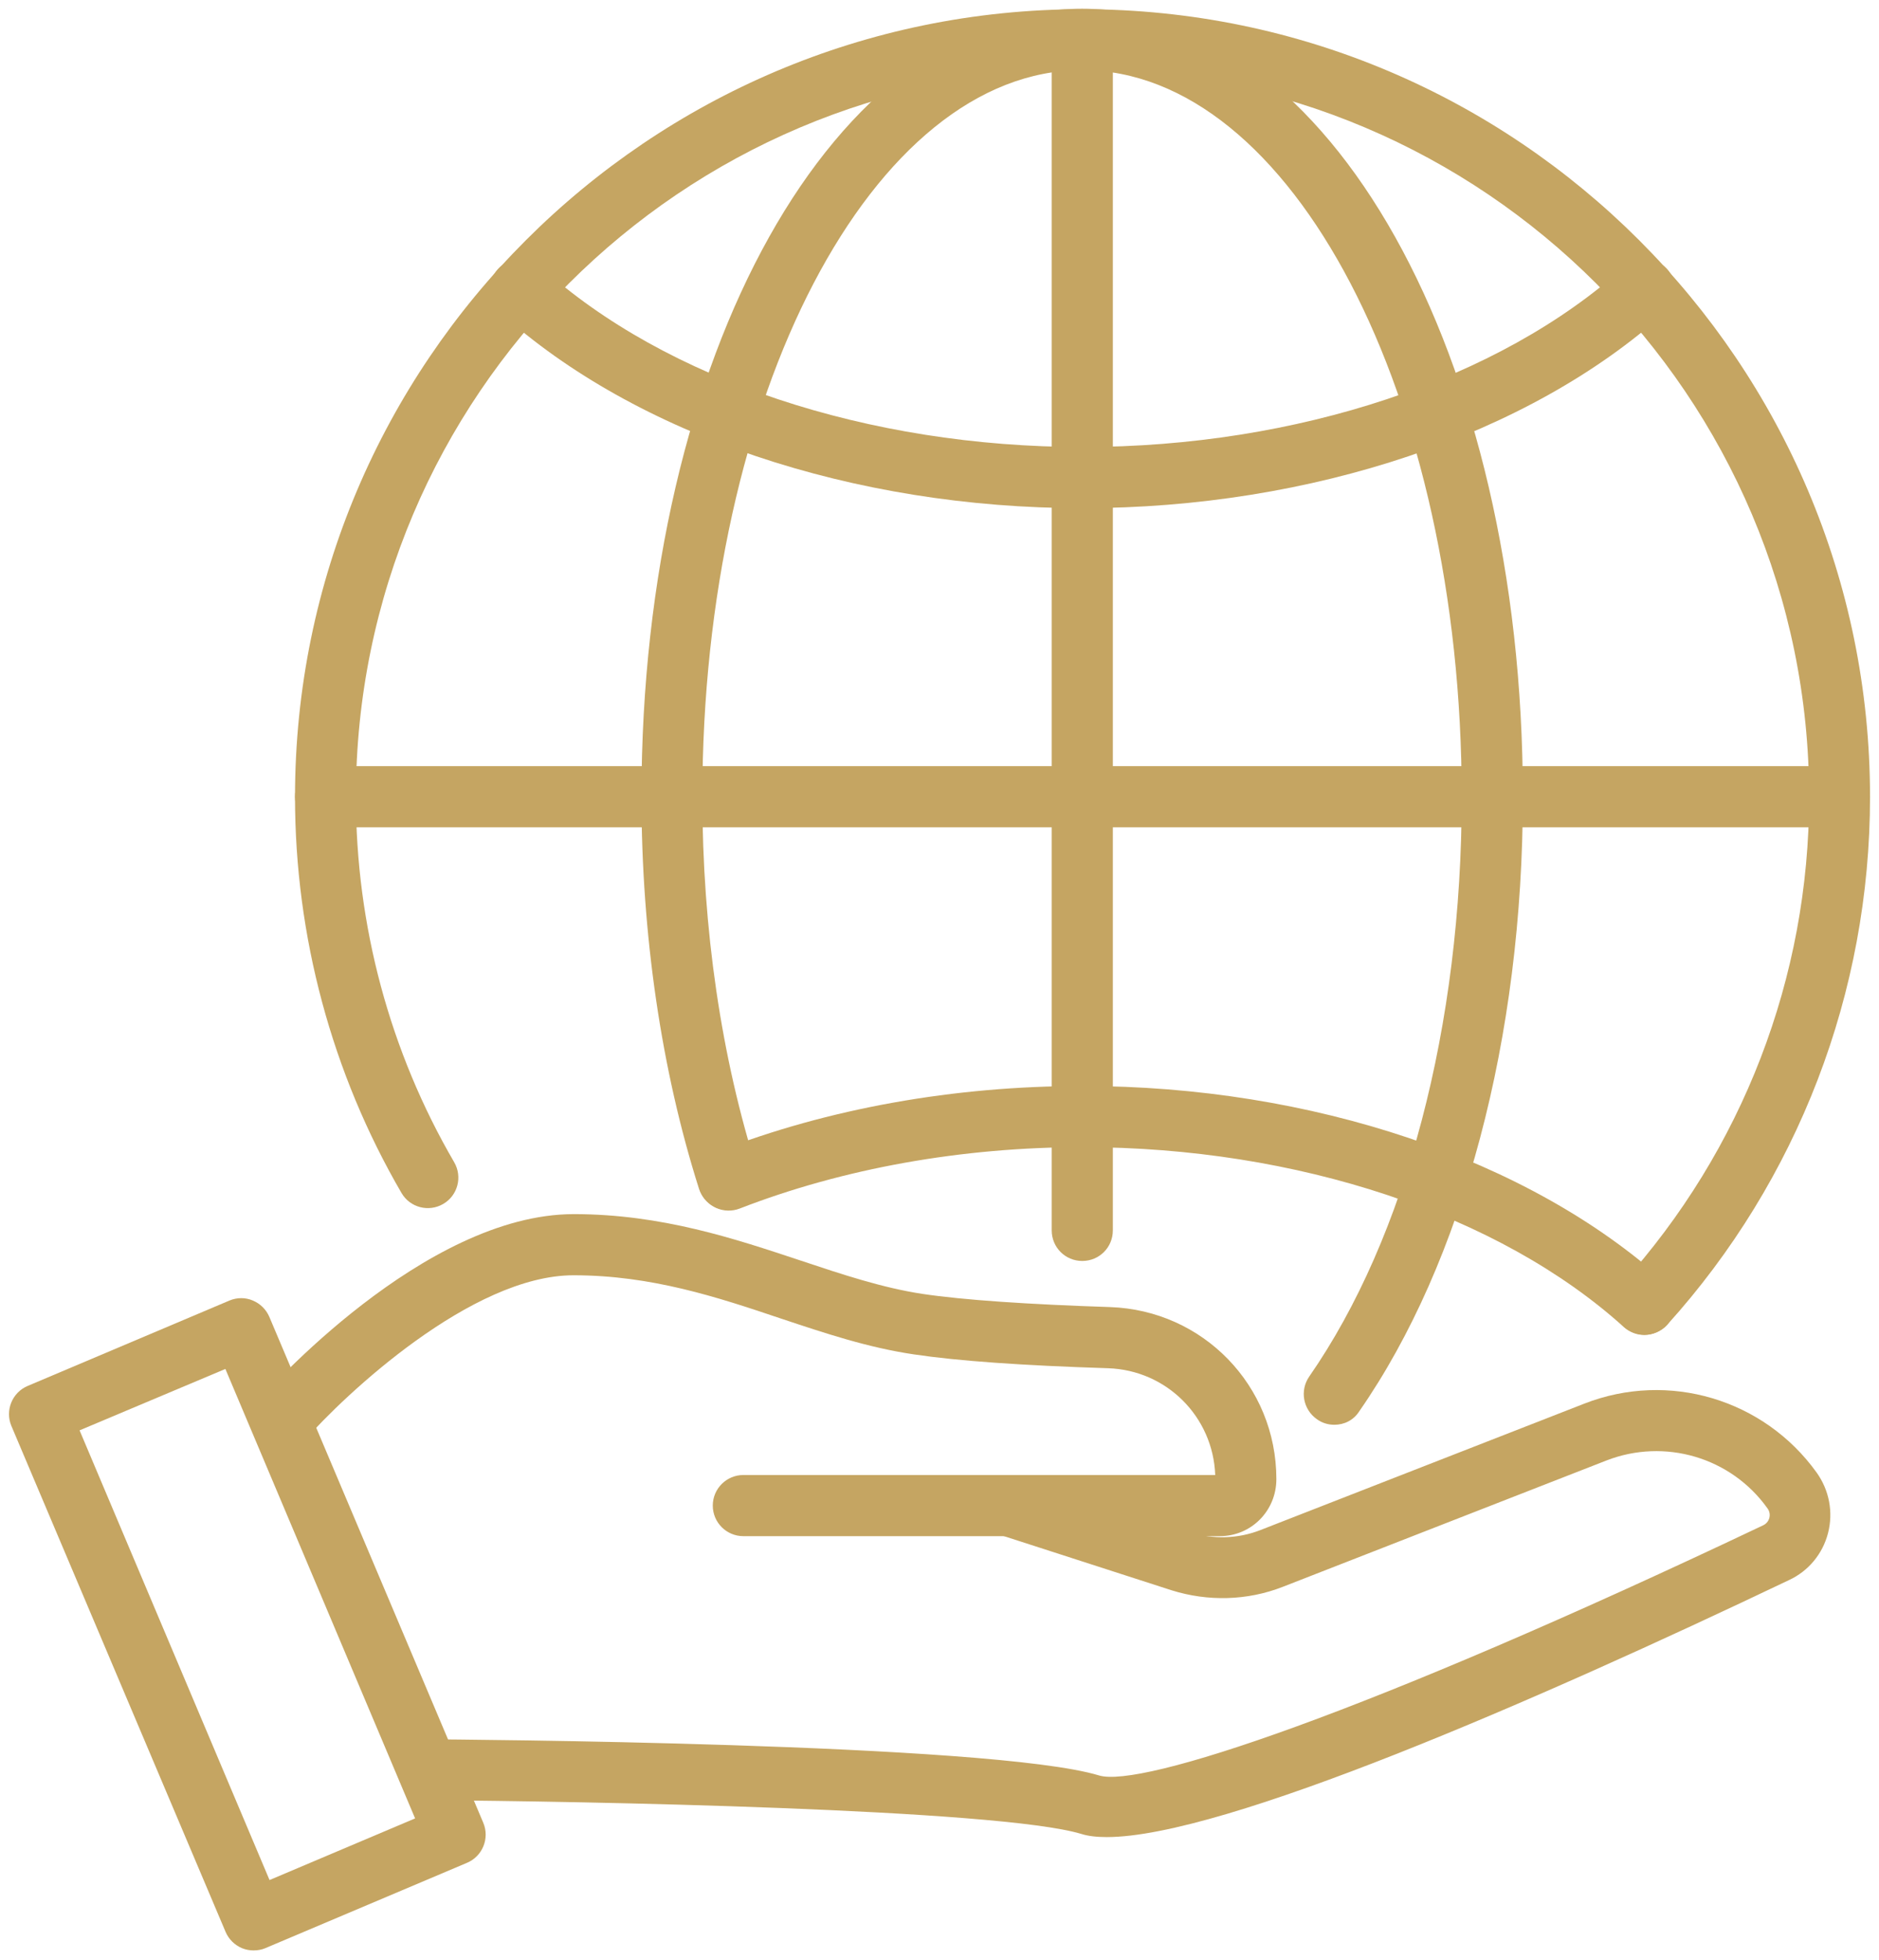
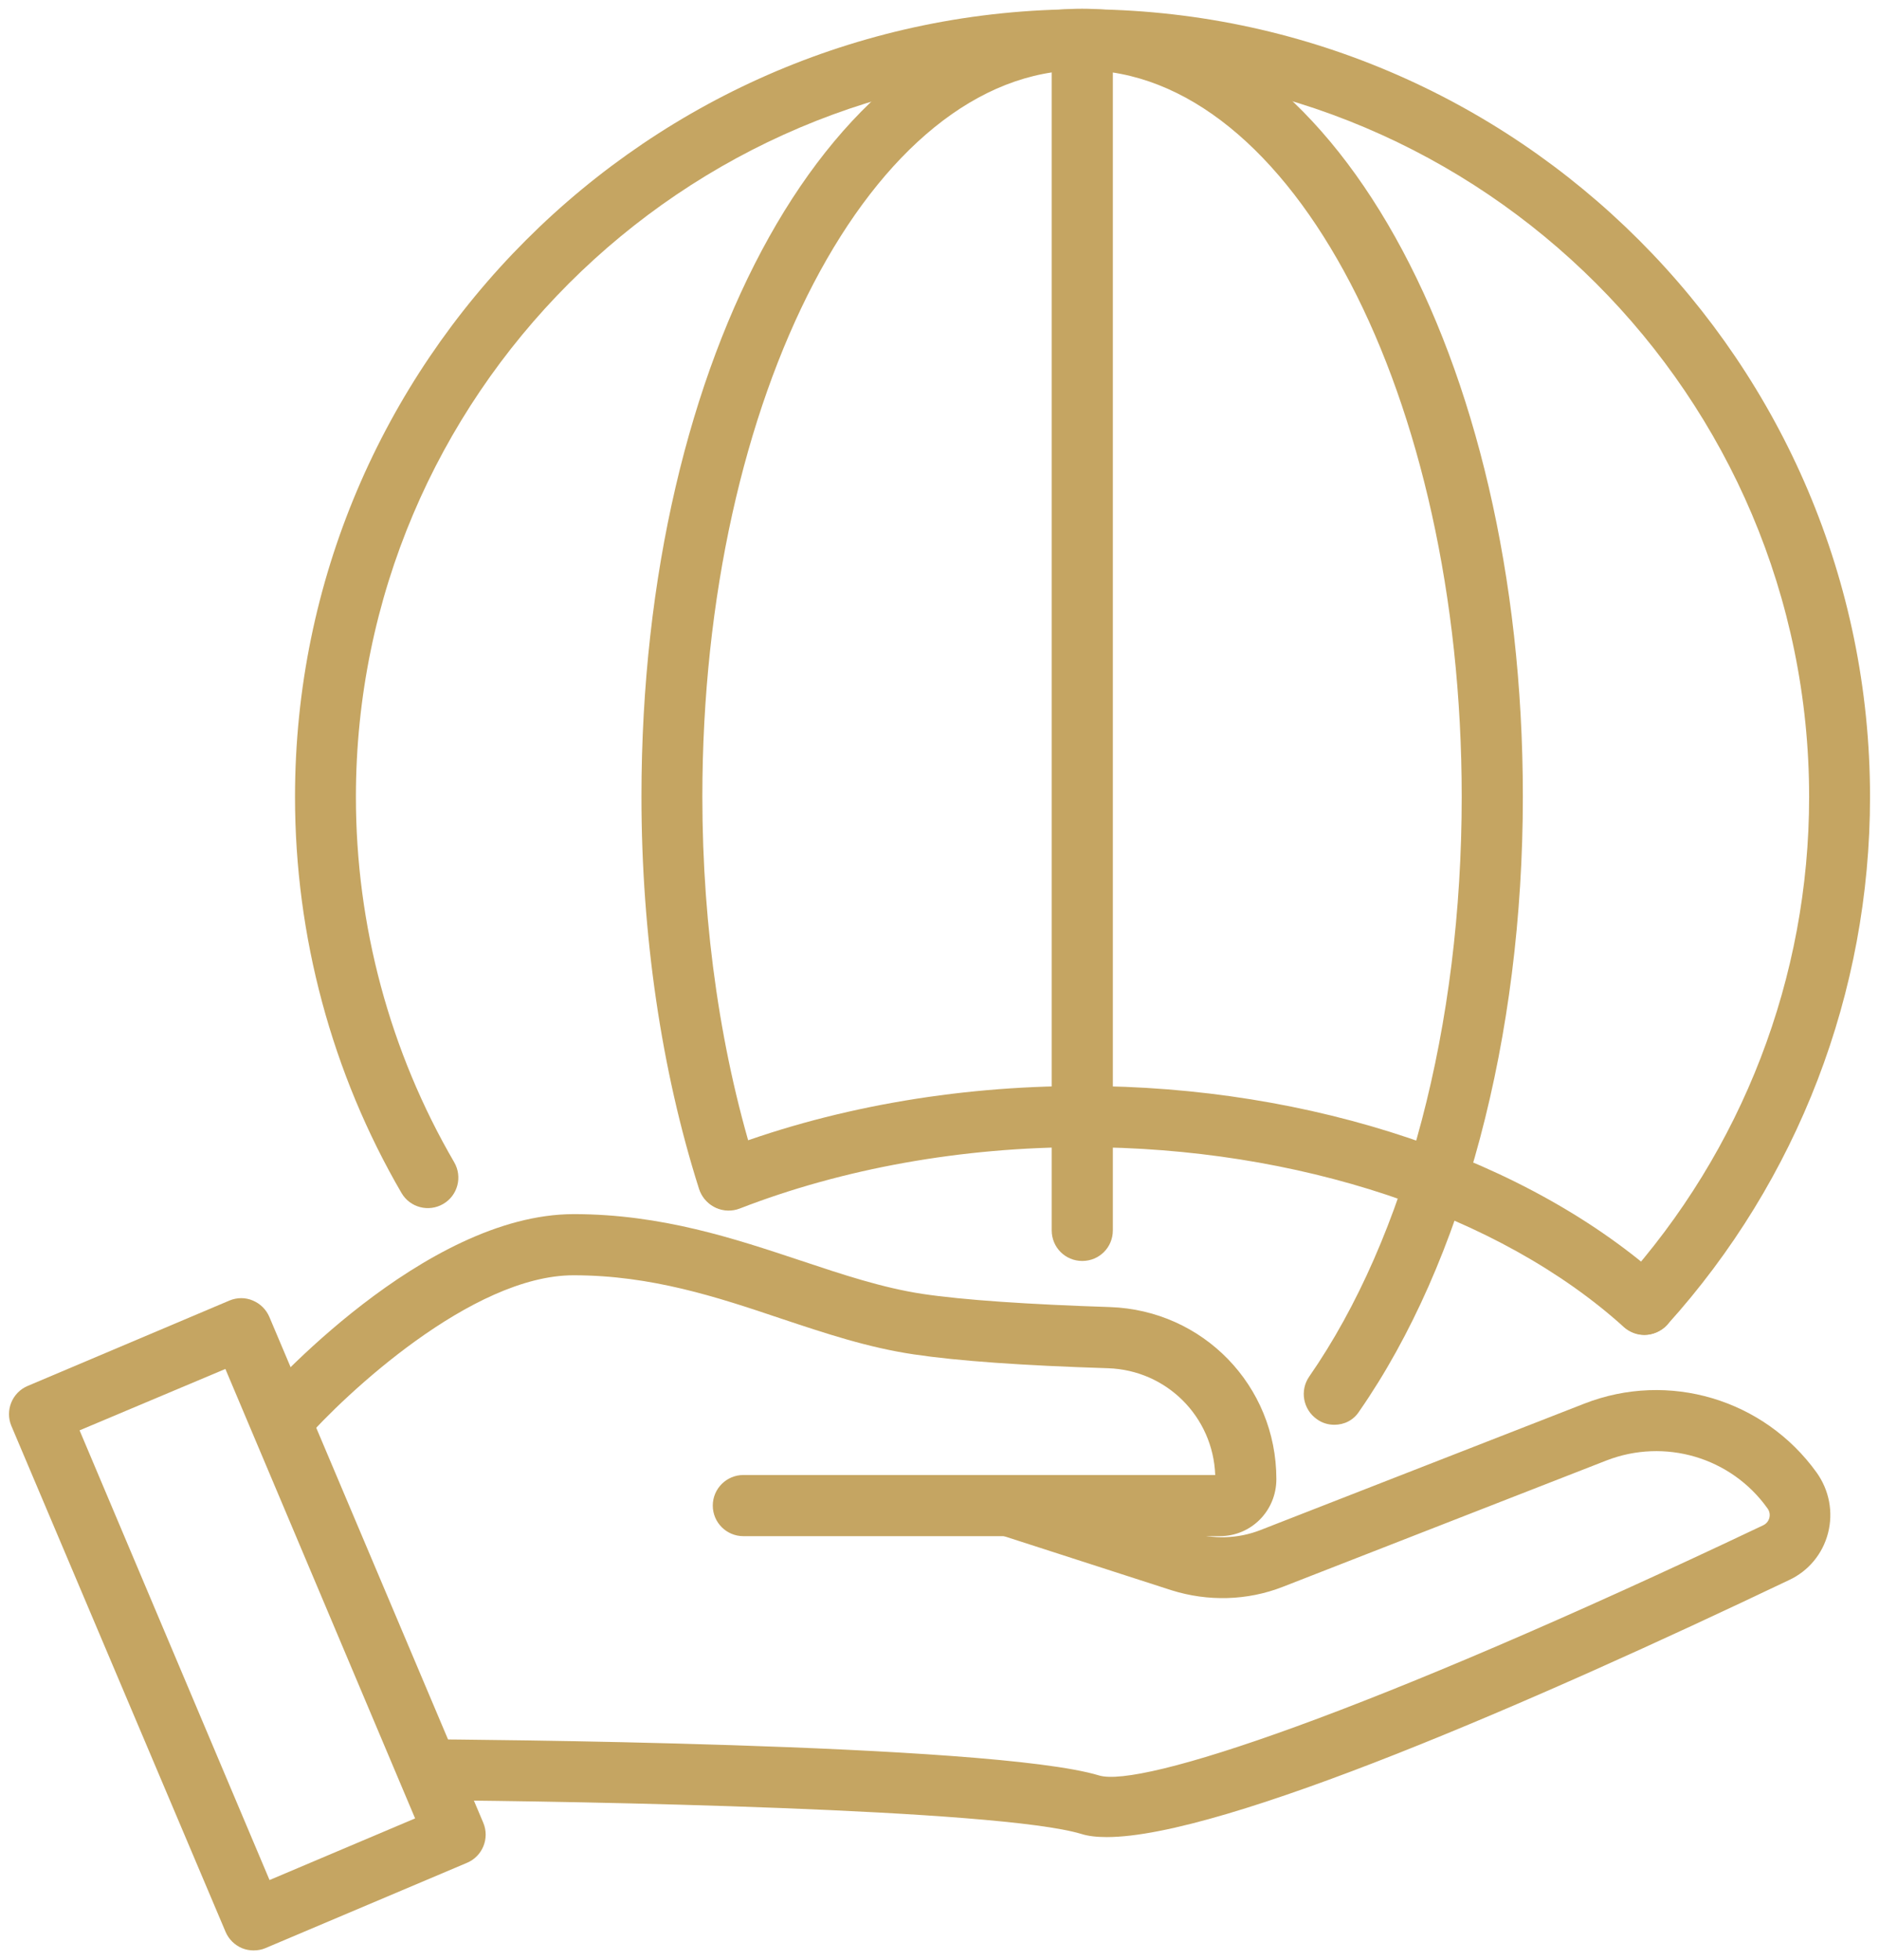
<svg xmlns="http://www.w3.org/2000/svg" xmlns:xlink="http://www.w3.org/1999/xlink" version="1.1" id="Layer_1" x="0px" y="0px" viewBox="0 0 77.45 80.75" style="enable-background:new 0 0 77.45 80.75;" xml:space="preserve">
  <style type="text/css">
	.st0{clip-path:url(#SVGID_2_);fill:#C5A562;}
	.st1{clip-path:url(#SVGID_2_);fill:none;}
</style>
  <g>
    <defs>
      <rect id="SVGID_1_" y="0" width="77.45" height="80.75" />
    </defs>
    <clipPath id="SVGID_2_">
      <use xlink:href="#SVGID_1_" style="overflow:visible;" />
    </clipPath>
    <path class="st0" d="M67.78,55c-0.3,0-0.6-0.11-0.84-0.32c-0.52-0.46-0.56-1.26-0.09-1.78c4.97-5.51,7.72-12.63,7.72-20.06   c0-16.51-13.43-29.94-29.95-29.94S14.67,16.33,14.67,32.84c0,5.3,1.4,10.5,4.05,15.05c0.35,0.6,0.15,1.37-0.45,1.72   c-0.6,0.35-1.37,0.15-1.72-0.45c-2.87-4.93-4.39-10.58-4.39-16.32c0-17.9,14.56-32.46,32.46-32.46s32.46,14.56,32.46,32.46   c0,8.05-2.97,15.78-8.36,21.75C68.47,54.86,68.12,55,67.78,55" />
    <path class="st1" d="M67.78,55c-0.3,0-0.6-0.11-0.84-0.32c-0.52-0.46-0.56-1.26-0.09-1.78c4.97-5.51,7.72-12.63,7.72-20.06   c0-16.51-13.43-29.94-29.95-29.94S14.67,16.33,14.67,32.84c0,5.3,1.4,10.5,4.05,15.05c0.35,0.6,0.15,1.37-0.45,1.72   c-0.6,0.35-1.37,0.15-1.72-0.45c-2.87-4.93-4.39-10.58-4.39-16.32c0-17.9,14.56-32.46,32.46-32.46s32.46,14.56,32.46,32.46   c0,8.05-2.97,15.78-8.36,21.75C68.47,54.86,68.12,55,67.78,55z" />
    <path class="st0" d="M55,58.71c-0.25,0-0.5-0.07-0.72-0.23c-0.57-0.4-0.71-1.18-0.32-1.75c4-5.76,6.29-14.47,6.29-23.9   c0-16.51-7.02-29.94-15.65-29.94c-8.63,0-15.65,13.43-15.65,29.94c0,5.43,0.78,10.75,2.26,15.39c0.21,0.66-0.16,1.37-0.82,1.58   c-0.67,0.21-1.37-0.16-1.58-0.82c-1.55-4.88-2.37-10.47-2.37-16.16c0-18.2,7.98-32.46,18.16-32.46c10.19,0,18.17,14.26,18.17,32.46   c0,9.93-2.46,19.17-6.74,25.33C55.79,58.53,55.4,58.71,55,58.71" />
    <path class="st1" d="M55,58.71c-0.25,0-0.5-0.07-0.72-0.23c-0.57-0.4-0.71-1.18-0.32-1.75c4-5.76,6.29-14.47,6.29-23.9   c0-16.51-7.02-29.94-15.65-29.94c-8.63,0-15.65,13.43-15.65,29.94c0,5.43,0.78,10.75,2.26,15.39c0.21,0.66-0.16,1.37-0.82,1.58   c-0.67,0.21-1.37-0.16-1.58-0.82c-1.55-4.88-2.37-10.47-2.37-16.16c0-18.2,7.98-32.46,18.16-32.46c10.19,0,18.17,14.26,18.17,32.46   c0,9.93-2.46,19.17-6.74,25.33C55.79,58.53,55.4,58.71,55,58.71z" />
    <path class="st0" d="M67.78,55.01c-0.3,0-0.6-0.11-0.84-0.32c-5.14-4.65-13.49-7.42-22.32-7.42c-4.99,0-9.88,0.88-14.13,2.53   c-0.65,0.25-1.38-0.07-1.63-0.72s0.07-1.38,0.72-1.63c4.54-1.77,9.74-2.7,15.04-2.7c9.44,0,18.41,3.02,24,8.07   c0.51,0.46,0.55,1.26,0.09,1.78C68.47,54.86,68.12,55.01,67.78,55.01" />
    <path class="st1" d="M67.78,55.01c-0.3,0-0.6-0.11-0.84-0.32c-5.14-4.65-13.49-7.42-22.32-7.42c-4.99,0-9.88,0.88-14.13,2.53   c-0.65,0.25-1.38-0.07-1.63-0.72s0.07-1.38,0.72-1.63c4.54-1.77,9.74-2.7,15.04-2.7c9.44,0,18.41,3.02,24,8.07   c0.51,0.46,0.55,1.26,0.09,1.78C68.47,54.86,68.12,55.01,67.78,55.01z" />
-     <path class="st0" d="M44.61,20.94c-9.44,0-18.41-3.02-24-8.07c-0.51-0.46-0.56-1.26-0.09-1.78c0.46-0.51,1.26-0.55,1.78-0.09   c5.14,4.65,13.49,7.42,22.32,7.42c8.83,0,17.18-2.78,22.32-7.42c0.51-0.46,1.31-0.42,1.78,0.09c0.46,0.51,0.42,1.31-0.09,1.78   C63.03,17.92,54.05,20.94,44.61,20.94" />
-     <path class="st1" d="M44.61,20.94c-9.44,0-18.41-3.02-24-8.07c-0.51-0.46-0.56-1.26-0.09-1.78c0.46-0.51,1.26-0.55,1.78-0.09   c5.14,4.65,13.49,7.42,22.32,7.42c8.83,0,17.18-2.78,22.32-7.42c0.51-0.46,1.31-0.42,1.78,0.09c0.46,0.51,0.42,1.31-0.09,1.78   C63.03,17.92,54.05,20.94,44.61,20.94z" />
-     <path class="st0" d="M75.82,34.09h-62.4c-0.7,0-1.26-0.56-1.26-1.26c0-0.69,0.56-1.26,1.26-1.26h62.4c0.7,0,1.26,0.56,1.26,1.26   C77.08,33.54,76.51,34.09,75.82,34.09" />
    <path class="st1" d="M75.82,34.09h-62.4c-0.7,0-1.26-0.56-1.26-1.26c0-0.69,0.56-1.26,1.26-1.26h62.4c0.7,0,1.26,0.56,1.26,1.26   C77.08,33.54,76.51,34.09,75.82,34.09z" />
    <path class="st0" d="M44.61,51.96c-0.7,0-1.26-0.56-1.26-1.26V1.63c0-0.69,0.56-1.26,1.26-1.26c0.69,0,1.26,0.57,1.26,1.26V50.7   C45.87,51.4,45.31,51.96,44.61,51.96" />
    <path class="st1" d="M44.61,51.96c-0.7,0-1.26-0.56-1.26-1.26V1.63c0-0.69,0.56-1.26,1.26-1.26c0.69,0,1.26,0.57,1.26,1.26V50.7   C45.87,51.4,45.31,51.96,44.61,51.96z" />
    <path class="st0" d="M45.62,75.7c-0.41,0-0.77-0.04-1.05-0.13c-3.41-1.03-20.6-1.35-26.93-1.39c-0.7,0-1.25-0.57-1.25-1.26   c0-0.69,0.56-1.25,1.26-1.25h0c0.95,0.01,23.2,0.14,27.65,1.49c1.71,0.52,10.85-2.46,27.38-10.31c0.17-0.08,0.23-0.23,0.25-0.3   c0.02-0.08,0.04-0.24-0.08-0.4c-1.5-2.1-4.23-2.9-6.63-1.97l-13.35,5.21c-1.46,0.57-3.08,0.61-4.58,0.14l-7.03-2.27   c-0.66-0.22-1.02-0.92-0.81-1.58c0.21-0.66,0.92-1.02,1.58-0.81l7.03,2.27c0.94,0.3,1.97,0.27,2.89-0.09l13.35-5.21   c3.48-1.36,7.41-0.18,9.58,2.84c0.52,0.73,0.69,1.63,0.47,2.49c-0.22,0.86-0.81,1.57-1.61,1.94C63.34,70.07,50.43,75.7,45.62,75.7" />
    <path class="st1" d="M45.62,75.7c-0.41,0-0.77-0.04-1.05-0.13c-3.41-1.03-20.6-1.35-26.93-1.39c-0.7,0-1.25-0.57-1.25-1.26   c0-0.69,0.56-1.25,1.26-1.25h0c0.95,0.01,23.2,0.14,27.65,1.49c1.71,0.52,10.85-2.46,27.38-10.31c0.17-0.08,0.23-0.23,0.25-0.3   c0.02-0.08,0.04-0.24-0.08-0.4c-1.5-2.1-4.23-2.9-6.63-1.97l-13.35,5.21c-1.46,0.57-3.08,0.61-4.58,0.14l-7.03-2.27   c-0.66-0.22-1.02-0.92-0.81-1.58c0.21-0.66,0.92-1.02,1.58-0.81l7.03,2.27c0.94,0.3,1.97,0.27,2.89-0.09l13.35-5.21   c3.48-1.36,7.41-0.18,9.58,2.84c0.52,0.73,0.69,1.63,0.47,2.49c-0.22,0.86-0.81,1.57-1.61,1.94C63.34,70.07,50.43,75.7,45.62,75.7z   " />
    <path class="st0" d="M50.28,63.3H30.64c-0.69,0-1.26-0.56-1.26-1.26c0-0.7,0.57-1.26,1.26-1.26h19.45c-0.09-2.4-2-4.32-4.42-4.4   c-3.51-0.11-6.2-0.3-8-0.57c-1.89-0.28-3.63-0.86-5.49-1.48c-2.61-0.88-5.33-1.78-8.54-1.78c-4.2,0-9.43,4.92-11.09,6.81   c-0.46,0.52-1.25,0.57-1.77,0.11c-0.52-0.46-0.57-1.25-0.11-1.77c0.27-0.31,6.8-7.67,12.98-7.67c3.63,0,6.66,1.02,9.34,1.91   c1.74,0.58,3.39,1.13,5.05,1.38c1.68,0.25,4.35,0.43,7.71,0.54c3.84,0.13,6.86,3.24,6.86,7.09C52.61,62.26,51.57,63.3,50.28,63.3" />
-     <path class="st1" d="M50.28,63.3H30.64c-0.69,0-1.26-0.56-1.26-1.26c0-0.7,0.57-1.26,1.26-1.26h19.45c-0.09-2.4-2-4.32-4.42-4.4   c-3.51-0.11-6.2-0.3-8-0.57c-1.89-0.28-3.63-0.86-5.49-1.48c-2.61-0.88-5.33-1.78-8.54-1.78c-4.2,0-9.43,4.92-11.09,6.81   c-0.46,0.52-1.25,0.57-1.77,0.11c-0.52-0.46-0.57-1.25-0.11-1.77c0.27-0.31,6.8-7.67,12.98-7.67c3.63,0,6.66,1.02,9.34,1.91   c1.74,0.58,3.39,1.13,5.05,1.38c1.68,0.25,4.35,0.43,7.71,0.54c3.84,0.13,6.86,3.24,6.86,7.09C52.61,62.26,51.57,63.3,50.28,63.3z" />
    <path class="st0" d="M10.45,80.37c-0.16,0-0.32-0.03-0.47-0.09c-0.31-0.13-0.55-0.37-0.68-0.67L0.47,58.76   c-0.27-0.64,0.03-1.38,0.67-1.65l8.32-3.52c0.31-0.13,0.66-0.13,0.96,0c0.31,0.13,0.55,0.37,0.68,0.67l8.82,20.85   c0.27,0.64-0.03,1.38-0.67,1.65l-8.32,3.52C10.79,80.34,10.62,80.37,10.45,80.37 M3.28,58.94l7.83,18.53l6-2.54L9.29,56.41   L3.28,58.94z" />
    <path class="st1" d="M10.45,80.37c-0.16,0-0.32-0.03-0.47-0.09c-0.31-0.13-0.55-0.37-0.68-0.67L0.47,58.76   c-0.27-0.64,0.03-1.38,0.67-1.65l8.32-3.52c0.31-0.13,0.66-0.13,0.96,0c0.31,0.13,0.55,0.37,0.68,0.67l8.82,20.85   c0.27,0.64-0.03,1.38-0.67,1.65l-8.32,3.52C10.79,80.34,10.62,80.37,10.45,80.37z M3.28,58.94l7.83,18.53l6-2.54L9.29,56.41   L3.28,58.94z" />
  </g>
</svg>